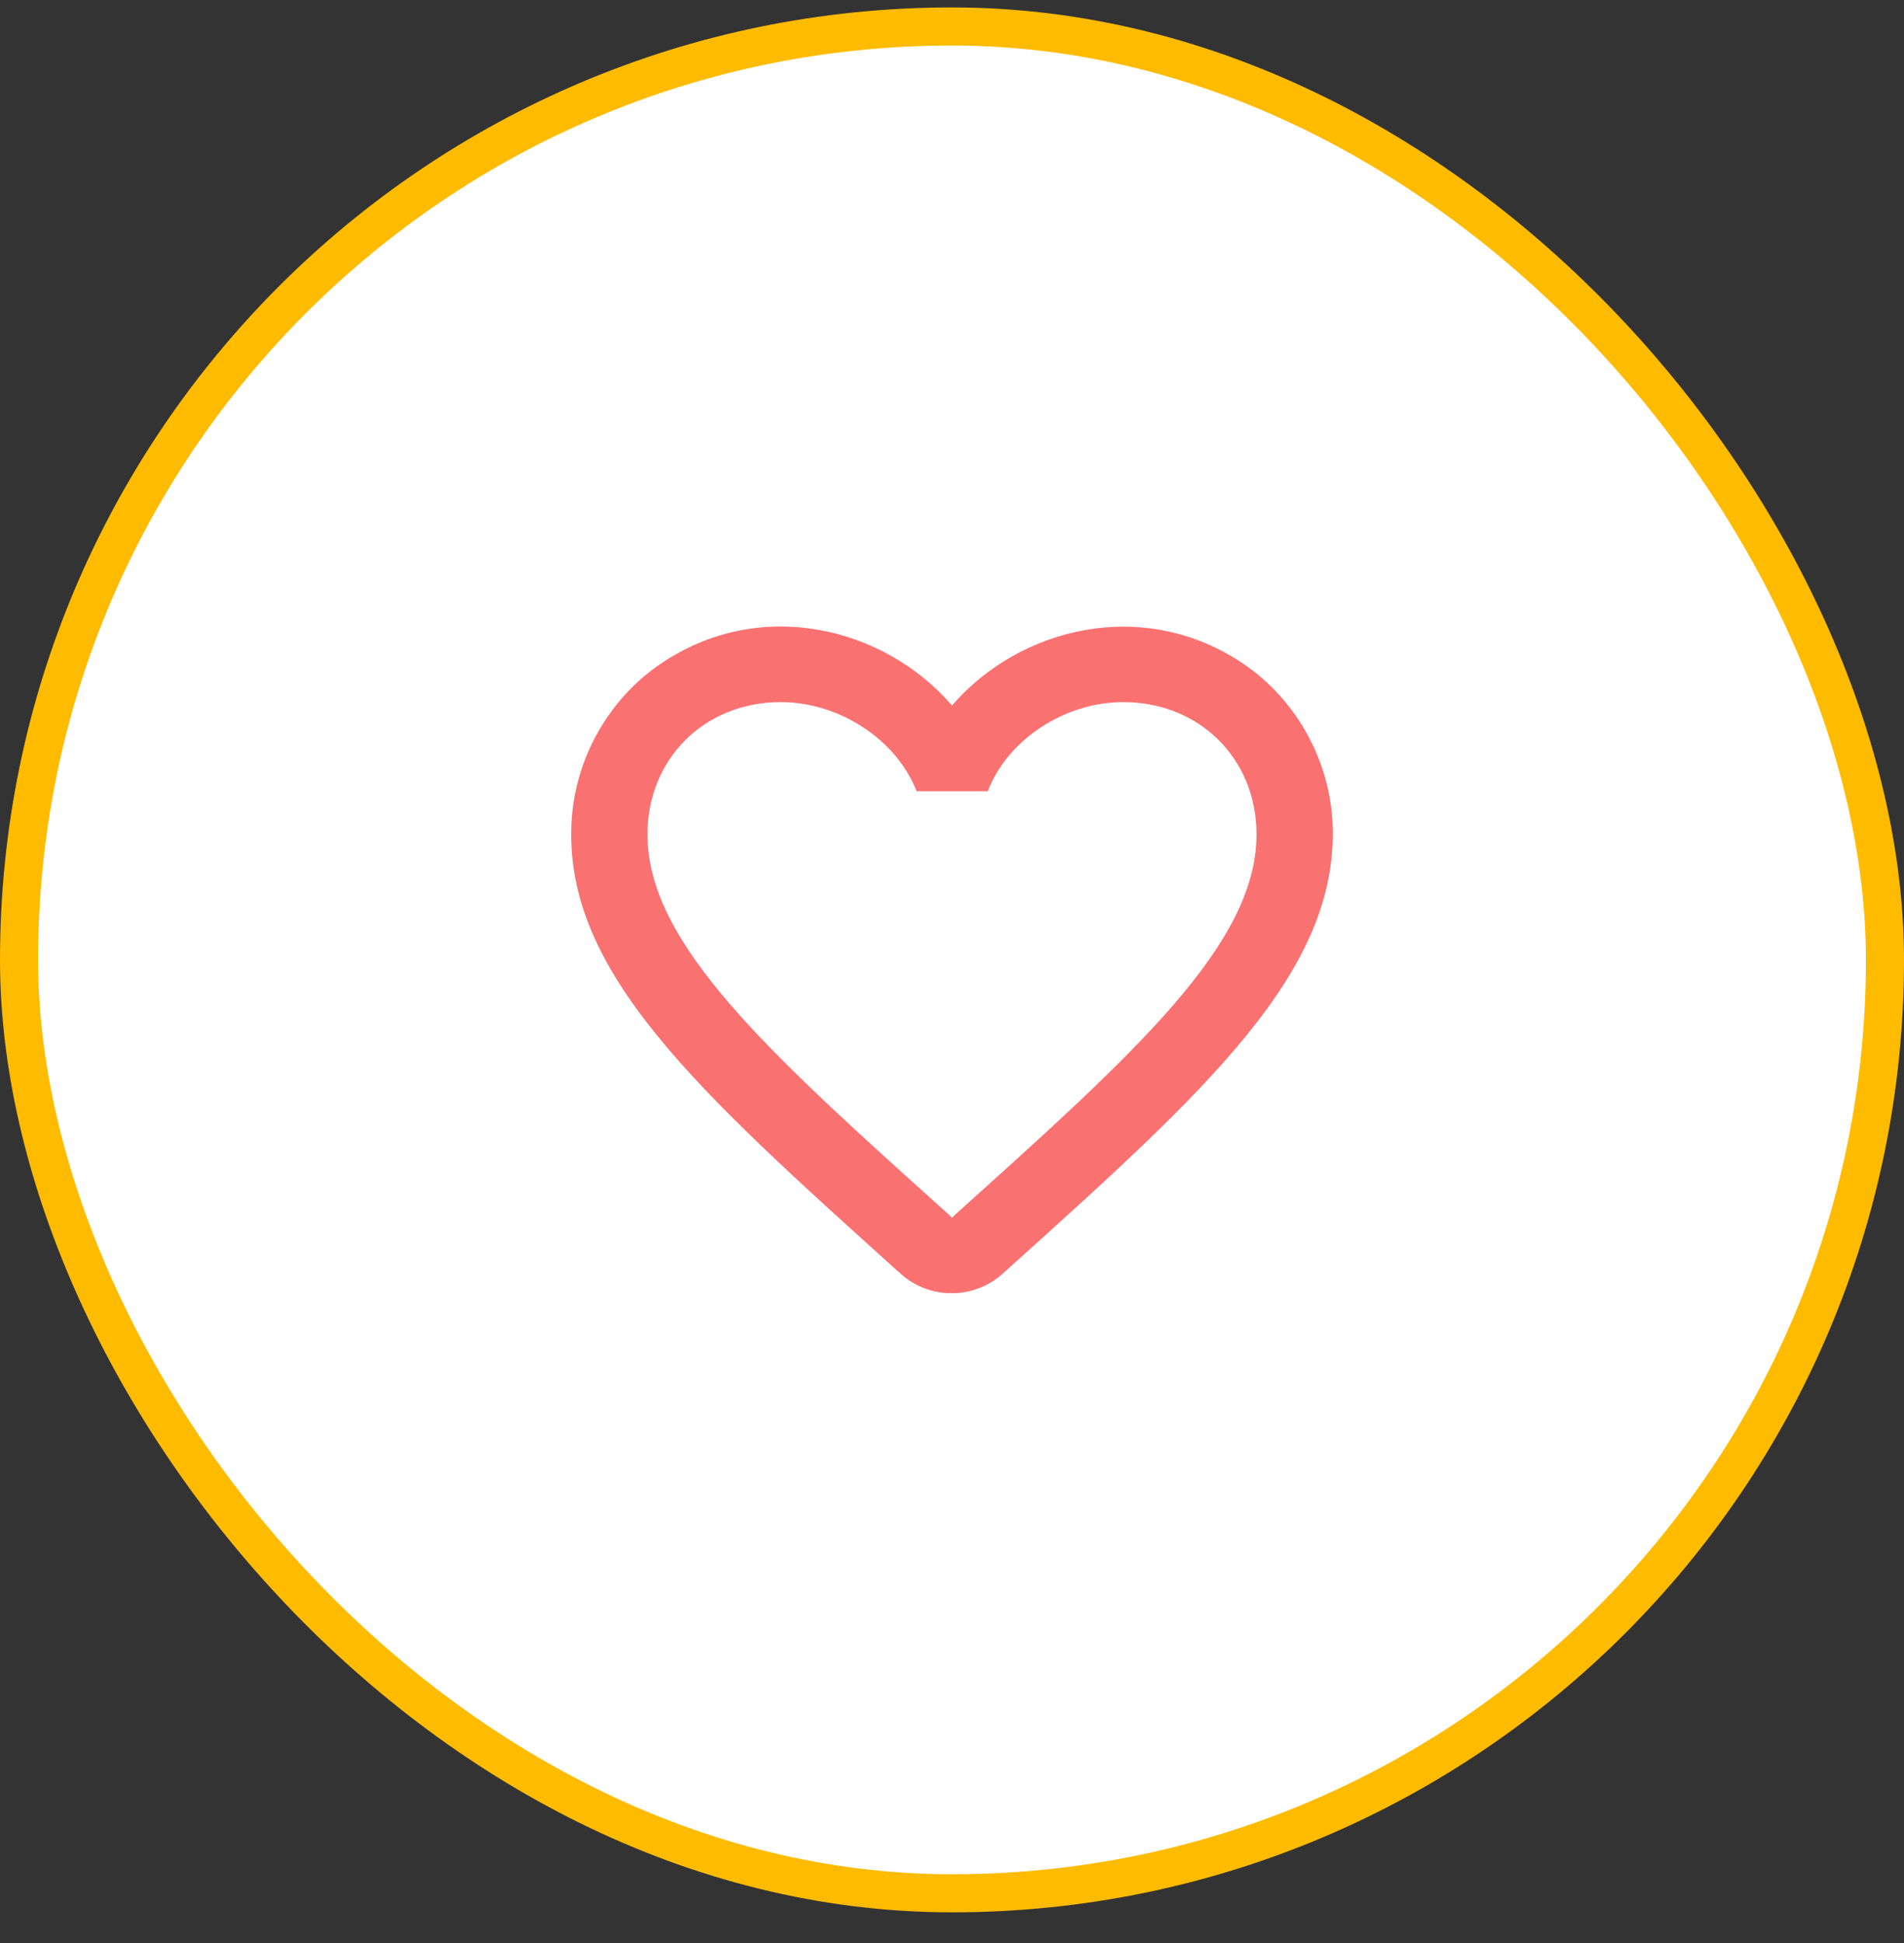
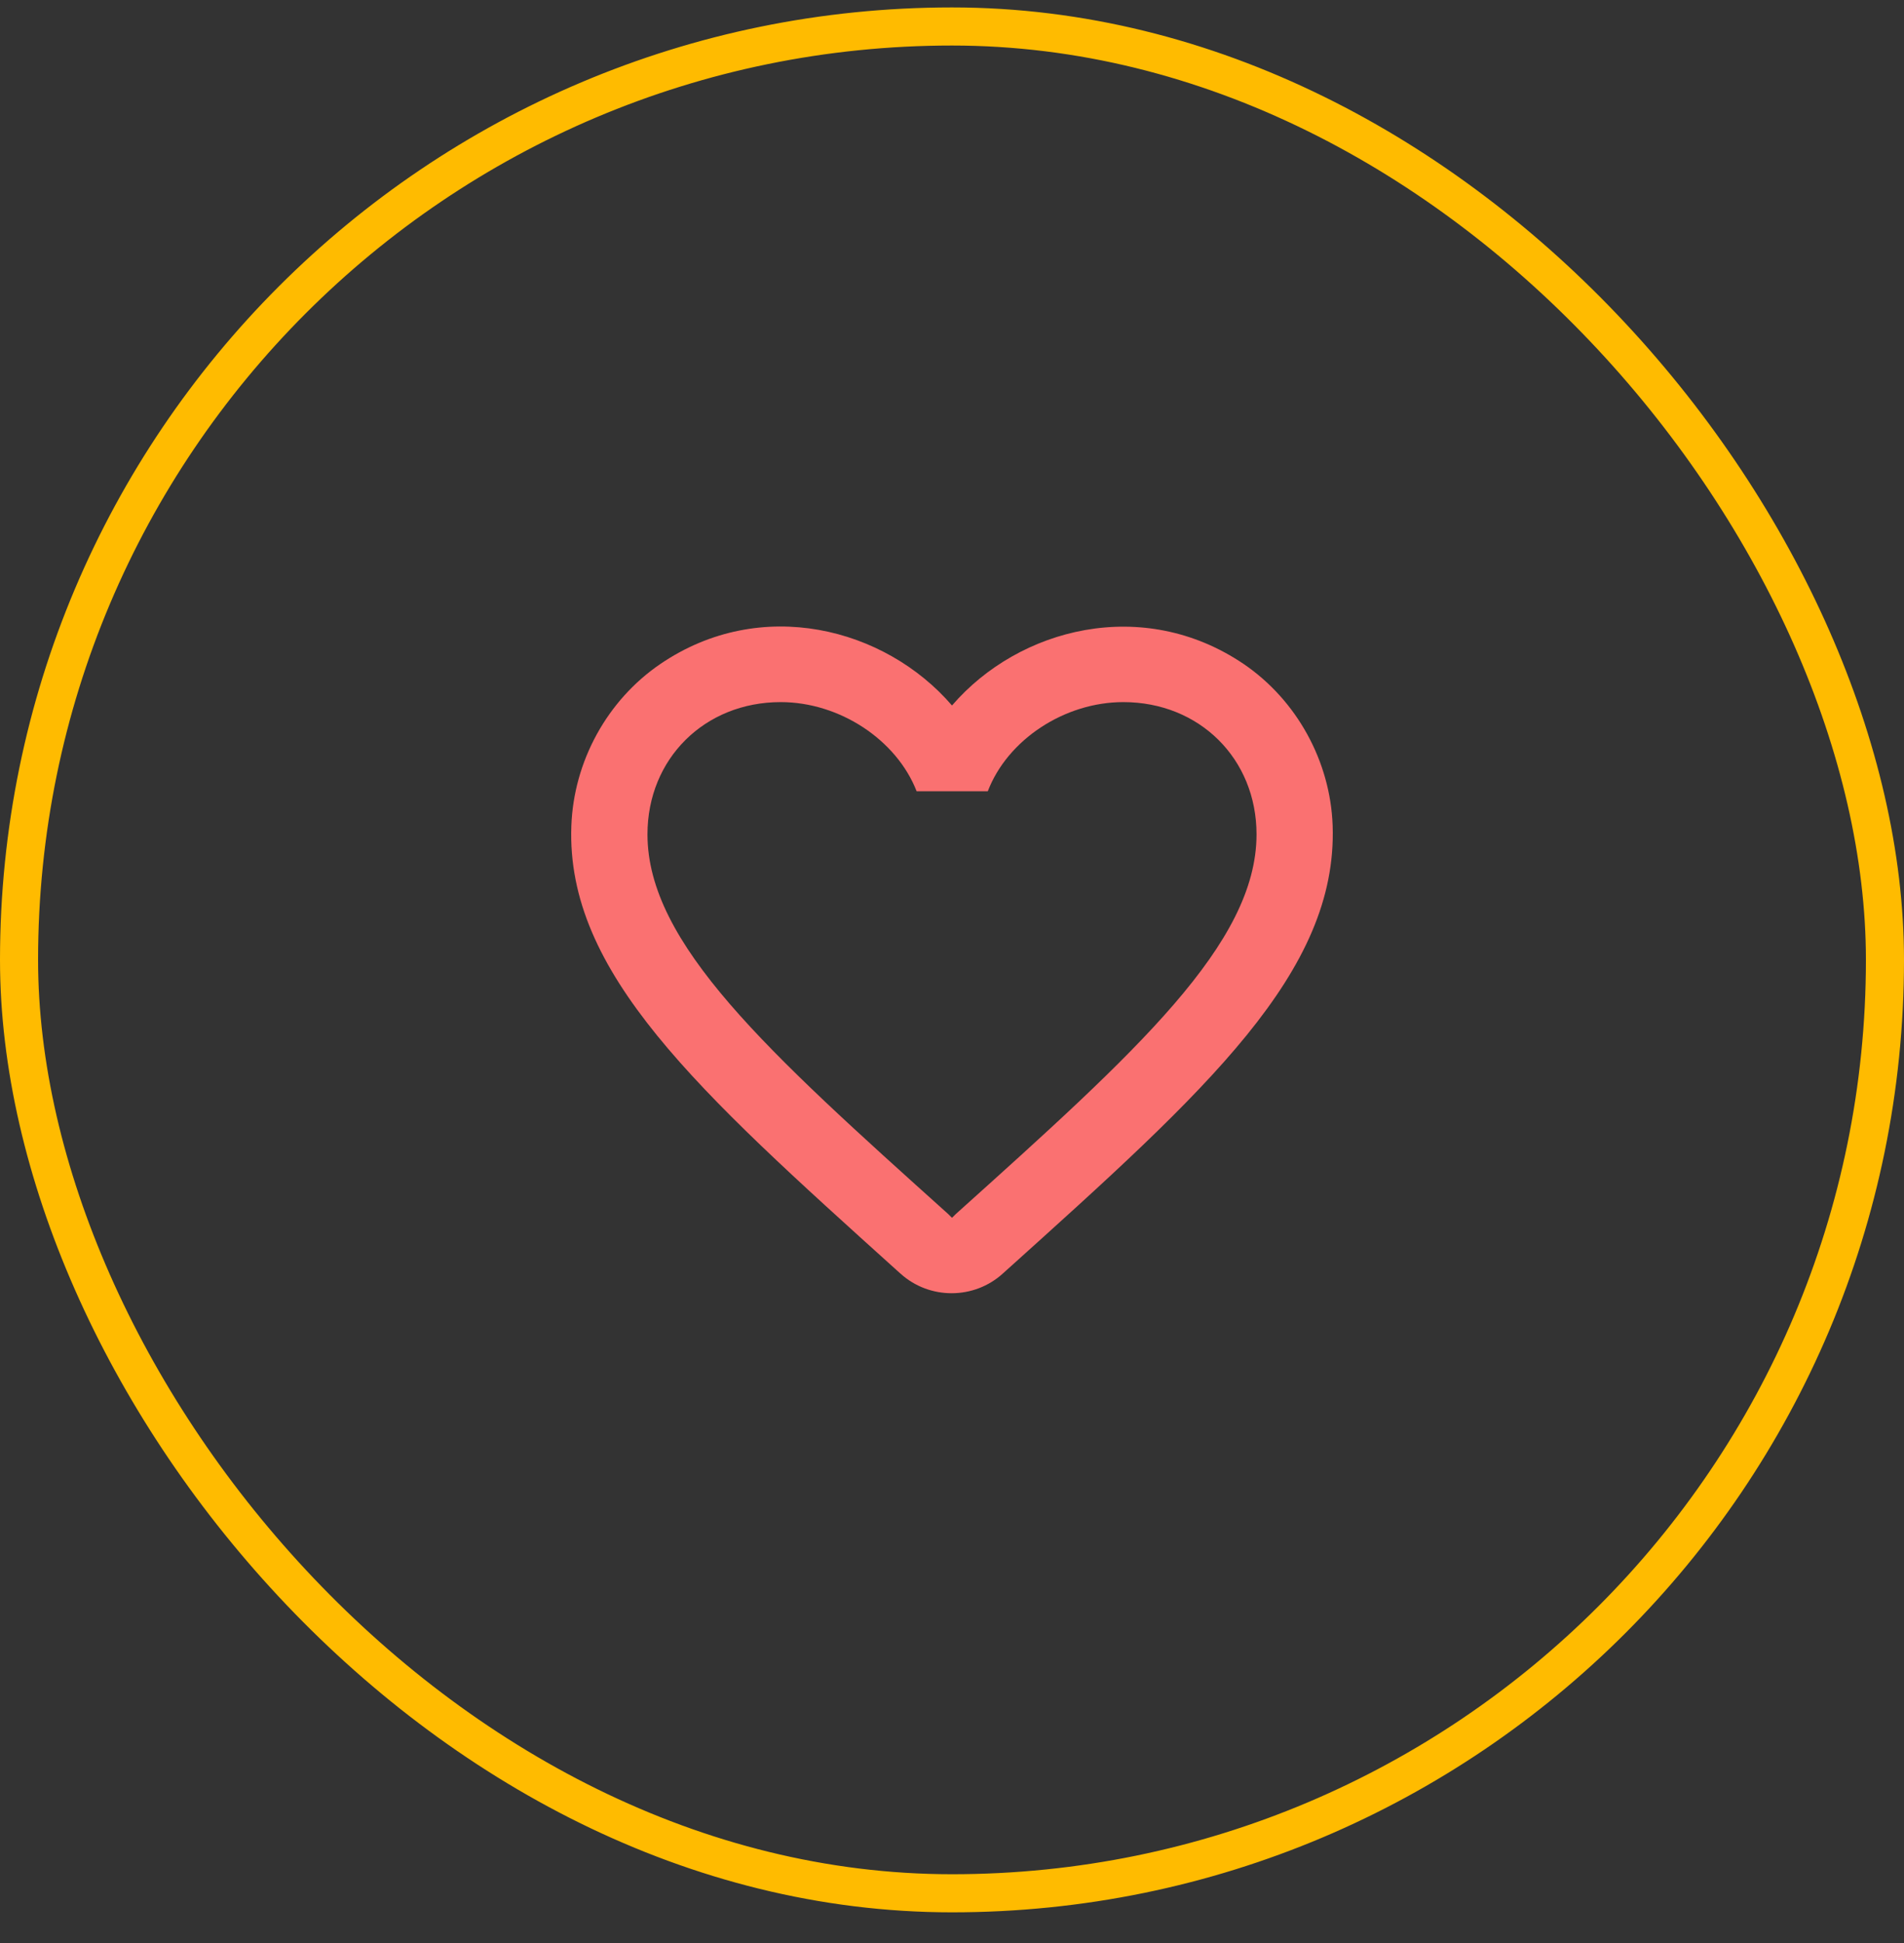
<svg xmlns="http://www.w3.org/2000/svg" width="50" height="51" viewBox="0 0 50 51" fill="none">
  <rect x="0" y="0" width="50" height="51" fill="#333333" stroke="none" />
-   <rect x="0.5" y="0.695" width="49" height="49" rx="24.5" fill="white" />
  <rect x="0.5" y="0.695" width="49" height="49" rx="24.5" stroke="#FFBB00" />
  <path d="M32.657 17.427C30.018 15.642 26.76 16.475 25 18.518C23.241 16.475 19.982 15.632 17.343 17.427C15.944 18.379 15.064 19.986 15.004 21.681C14.864 25.529 18.303 28.613 23.551 33.344L23.651 33.433C24.41 34.117 25.58 34.117 26.34 33.423L26.45 33.324C31.698 28.603 35.126 25.519 34.996 21.672C34.937 19.986 34.057 18.379 32.657 17.427ZM25.1 31.866L25 31.965L24.9 31.866C20.142 27.592 17.003 24.766 17.003 21.9C17.003 19.916 18.503 18.429 20.502 18.429C22.041 18.429 23.541 19.411 24.071 20.769H25.94C26.46 19.411 27.959 18.429 29.498 18.429C31.498 18.429 32.997 19.916 32.997 21.9C32.997 24.766 29.858 27.592 25.1 31.866Z" fill="#FA7171" />
</svg>